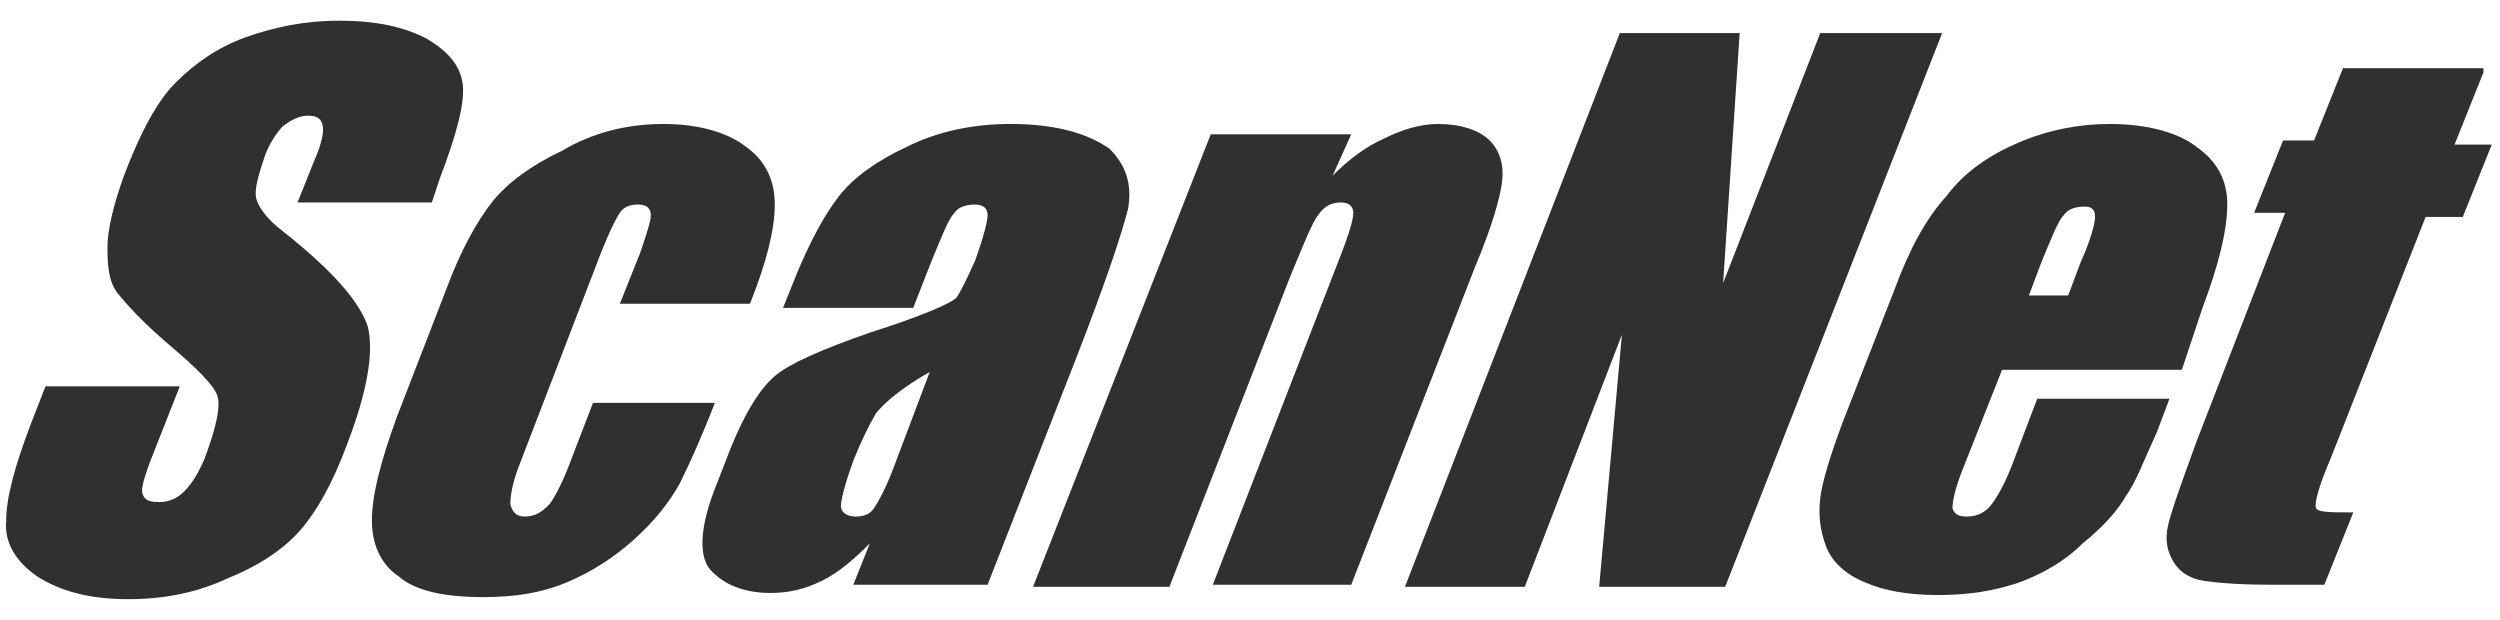
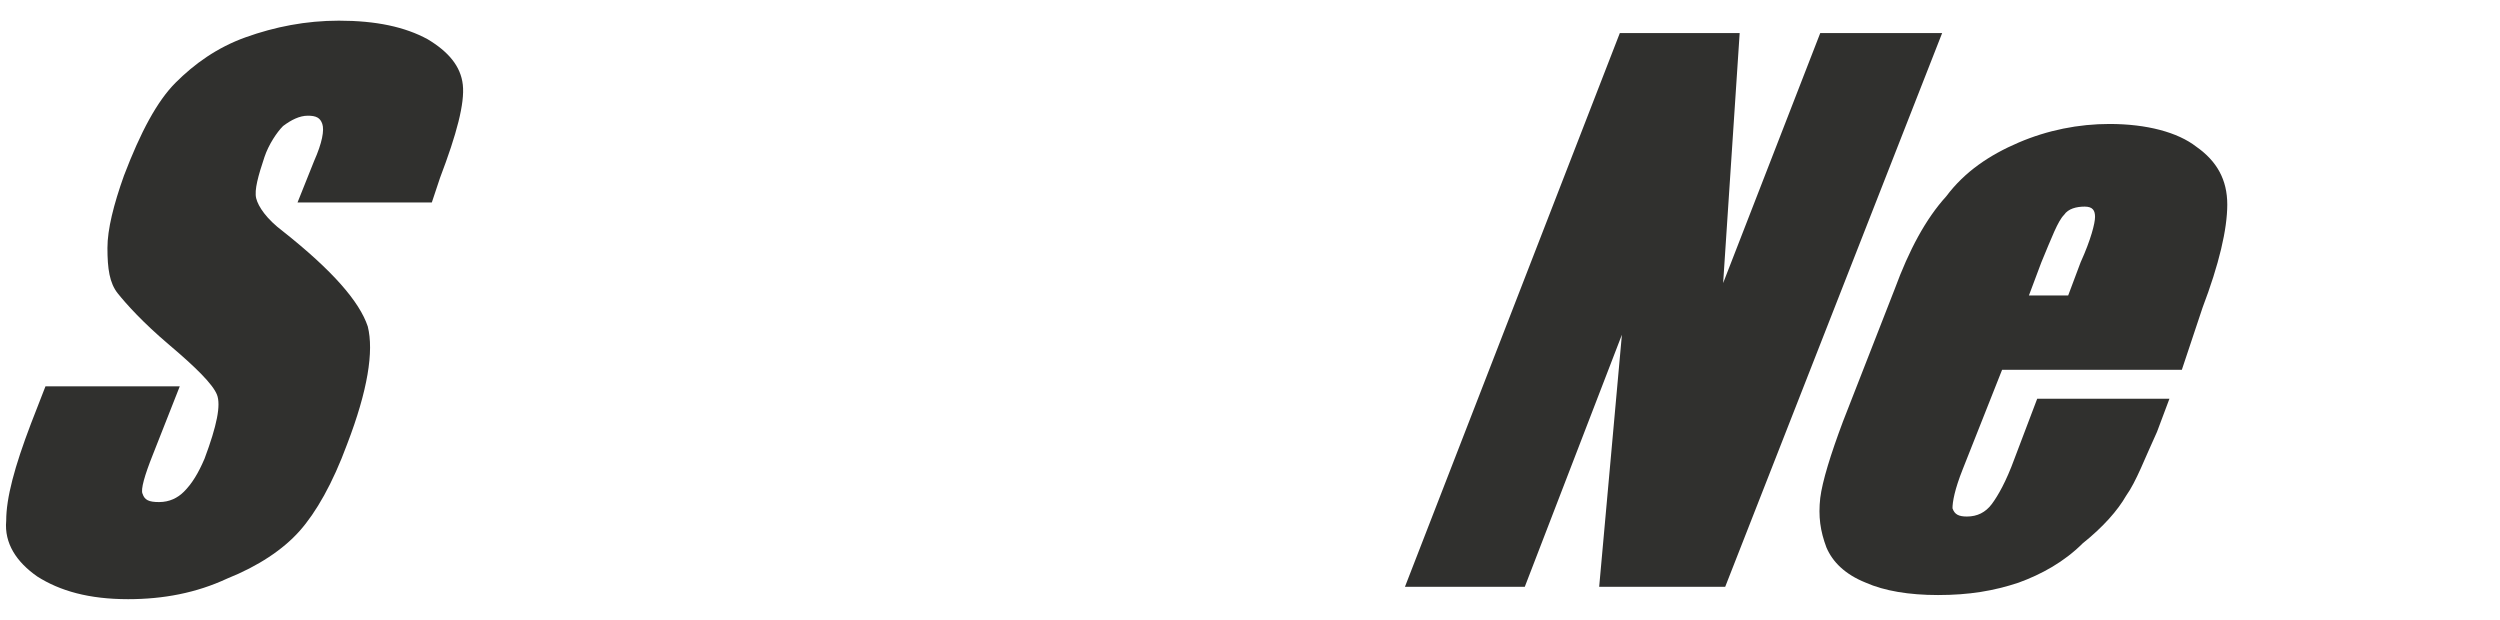
<svg xmlns="http://www.w3.org/2000/svg" id="Layer_1" style="enable-background:new 0 0 121 30" xml:space="preserve" viewBox="0 0 121 30" version="1.1" y="0px" x="0px">
  <style type="text/css">
	.st0{fill:#30302E;}
</style>
  <path class="st0" d="m20.9 9.8h-6.5l0.8-2c0.4-0.9 0.5-1.5 0.4-1.8s-0.3-0.4-0.7-0.4-0.8 0.2-1.2 0.5c-0.3 0.3-0.7 0.9-0.9 1.5-0.3 0.9-0.5 1.6-0.4 2s0.5 1 1.3 1.6c2.4 1.9 3.7 3.4 4.1 4.6 0.3 1.2 0 3.1-1 5.7-0.7 1.9-1.5 3.3-2.3 4.2s-2 1.7-3.5 2.3c-1.5 0.7-3.1 1-4.8 1-1.9 0-3.3-0.4-4.4-1.1-1-0.7-1.6-1.6-1.5-2.7 0-1.1 0.4-2.6 1.2-4.7l0.7-1.8h6.5l-1.3 3.3c-0.4 1-0.6 1.7-0.5 1.9 0.1 0.3 0.3 0.4 0.8 0.4s0.9-0.2 1.2-0.5c0.4-0.4 0.7-0.9 1-1.6 0.6-1.6 0.8-2.6 0.6-3.1s-1-1.3-2.3-2.4-2.1-2-2.5-2.5-0.5-1.2-0.5-2.2c0-0.9 0.3-2.1 0.8-3.5 0.8-2.1 1.6-3.6 2.5-4.5s2-1.7 3.4-2.2 2.9-0.8 4.5-0.8c1.8 0 3.2 0.3 4.3 0.9 1 0.6 1.6 1.3 1.7 2.2s-0.3 2.4-1.1 4.5l-0.4 1.2z" />
-   <path class="st0" d="m36.3 14.7h-6.3l1-2.5c0.3-0.9 0.5-1.5 0.5-1.8s-0.2-0.5-0.6-0.5-0.7 0.1-0.9 0.4-0.5 0.9-0.9 1.9l-4 10.4c-0.3 0.8-0.4 1.4-0.4 1.8 0.1 0.4 0.3 0.6 0.7 0.6 0.5 0 0.8-0.2 1.2-0.6 0.3-0.4 0.7-1.2 1.1-2.3l1-2.6h5.9c-0.7 1.8-1.3 3.1-1.7 3.9-0.5 0.9-1.2 1.8-2.2 2.7s-2.1 1.6-3.3 2.1-2.5 0.7-4 0.7c-1.9 0-3.3-0.3-4.1-1-0.9-0.6-1.3-1.6-1.3-2.7 0-1.2 0.4-2.8 1.2-5l2.4-6.2c0.7-1.9 1.5-3.3 2.2-4.2s1.9-1.8 3.4-2.5c1.5-0.9 3.2-1.3 4.9-1.3s3.1 0.4 4 1.1c1 0.7 1.4 1.7 1.4 2.8 0 1.2-0.4 2.8-1.2 4.8z" />
-   <path class="st0" d="m43.3 22.5c-0.4 1.1-0.8 1.8-1 2.1s-0.5 0.4-0.9 0.4-0.7-0.2-0.7-0.5 0.2-1.1 0.6-2.2c0.4-1 0.8-1.8 1.1-2.3 0.4-0.5 1.2-1.2 2.6-2l-1.7 4.5zm1.8-9.9c0.5-1.2 0.8-2 1.1-2.3 0.2-0.3 0.6-0.4 1-0.4s0.6 0.2 0.6 0.5-0.2 1.1-0.6 2.2c-0.4 0.9-0.7 1.5-0.9 1.8-0.3 0.3-1.7 0.9-4.2 1.7-2.3 0.8-3.9 1.5-4.6 2.1s-1.4 1.7-2.1 3.4l-0.7 1.8c-0.9 2.2-0.9 3.7-0.2 4.3 0.7 0.7 1.7 1 2.8 1 0.9 0 1.7-0.2 2.5-0.6s1.5-1 2.3-1.8l-0.8 2h6.5l4.3-11c1.4-3.6 2.2-6 2.5-7.2 0.2-1.2-0.1-2.1-0.9-2.9-1-0.7-2.5-1.2-4.8-1.2-1.9 0-3.6 0.4-5 1.1-1.5 0.7-2.6 1.5-3.3 2.4s-1.4 2.2-2.1 3.9l-0.6 1.5h6.3l0.9-2.3z" />
-   <path class="st0" d="m65.4 6.5l-0.9 2c0.8-0.8 1.6-1.4 2.5-1.8 0.8-0.4 1.7-0.7 2.6-0.7 1.1 0 2 0.3 2.5 0.8s0.7 1.2 0.6 2-0.5 2.2-1.3 4.1l-6 15.4h-6.7l5.9-15.2c0.6-1.5 0.9-2.4 0.9-2.8 0-0.3-0.2-0.5-0.6-0.5-0.5 0-0.8 0.2-1.1 0.6s-0.7 1.4-1.4 3.1l-5.8 14.9h-6.6l8.6-21.9h6.8z" />
  <path class="st0" d="m94 1.6l-10.5 26.8h-6.1l1.1-12.2-4.7 12.2h-5.8l10.4-26.8h5.8l-0.8 12.1 4.7-12.1h5.9z" />
  <path class="st0" d="m98.2 14.3l0.6-1.6c0.5-1.2 0.8-2 1.1-2.3 0.2-0.3 0.6-0.4 1-0.4s0.5 0.2 0.5 0.5-0.2 1.1-0.7 2.2l-0.6 1.6h-1.9zm8.4 0.6c0.8-2.1 1.2-3.8 1.2-5s-0.5-2.1-1.5-2.8c-0.9-0.7-2.4-1.1-4.2-1.1-1.5 0-3 0.3-4.4 0.9s-2.6 1.4-3.5 2.6c-1 1.1-1.8 2.6-2.5 4.5l-2.5 6.4c-0.6 1.6-1 2.9-1.1 3.7-0.1 0.9 0 1.6 0.3 2.4 0.3 0.7 0.9 1.3 1.9 1.7 0.9 0.4 2.1 0.6 3.5 0.6 1.5 0 2.7-0.2 3.9-0.6 1.1-0.4 2.2-1 3.1-1.9 1-0.8 1.7-1.6 2.1-2.3 0.5-0.7 0.9-1.8 1.5-3.1l0.6-1.6h-6.4l-1.1 2.9c-0.4 1.1-0.8 1.8-1.1 2.2s-0.7 0.6-1.2 0.6c-0.4 0-0.6-0.1-0.7-0.4 0-0.3 0.1-0.9 0.5-1.9l1.9-4.8h8.7l1-3z" />
-   <path class="st0" d="m120.2 3.5l-1.4 3.5h1.8l-1.4 3.5h-1.8l-4.6 11.7c-0.6 1.4-0.8 2.2-0.7 2.4s0.7 0.2 1.8 0.2l-1.4 3.5h-2.7c-1.5 0-2.6-0.1-3.2-0.2s-1.1-0.4-1.4-0.9-0.4-1-0.3-1.6 0.6-2 1.4-4.2l4.3-11.1h-1.5l1.4-3.5h1.5l1.4-3.5h6.8z" />
</svg>